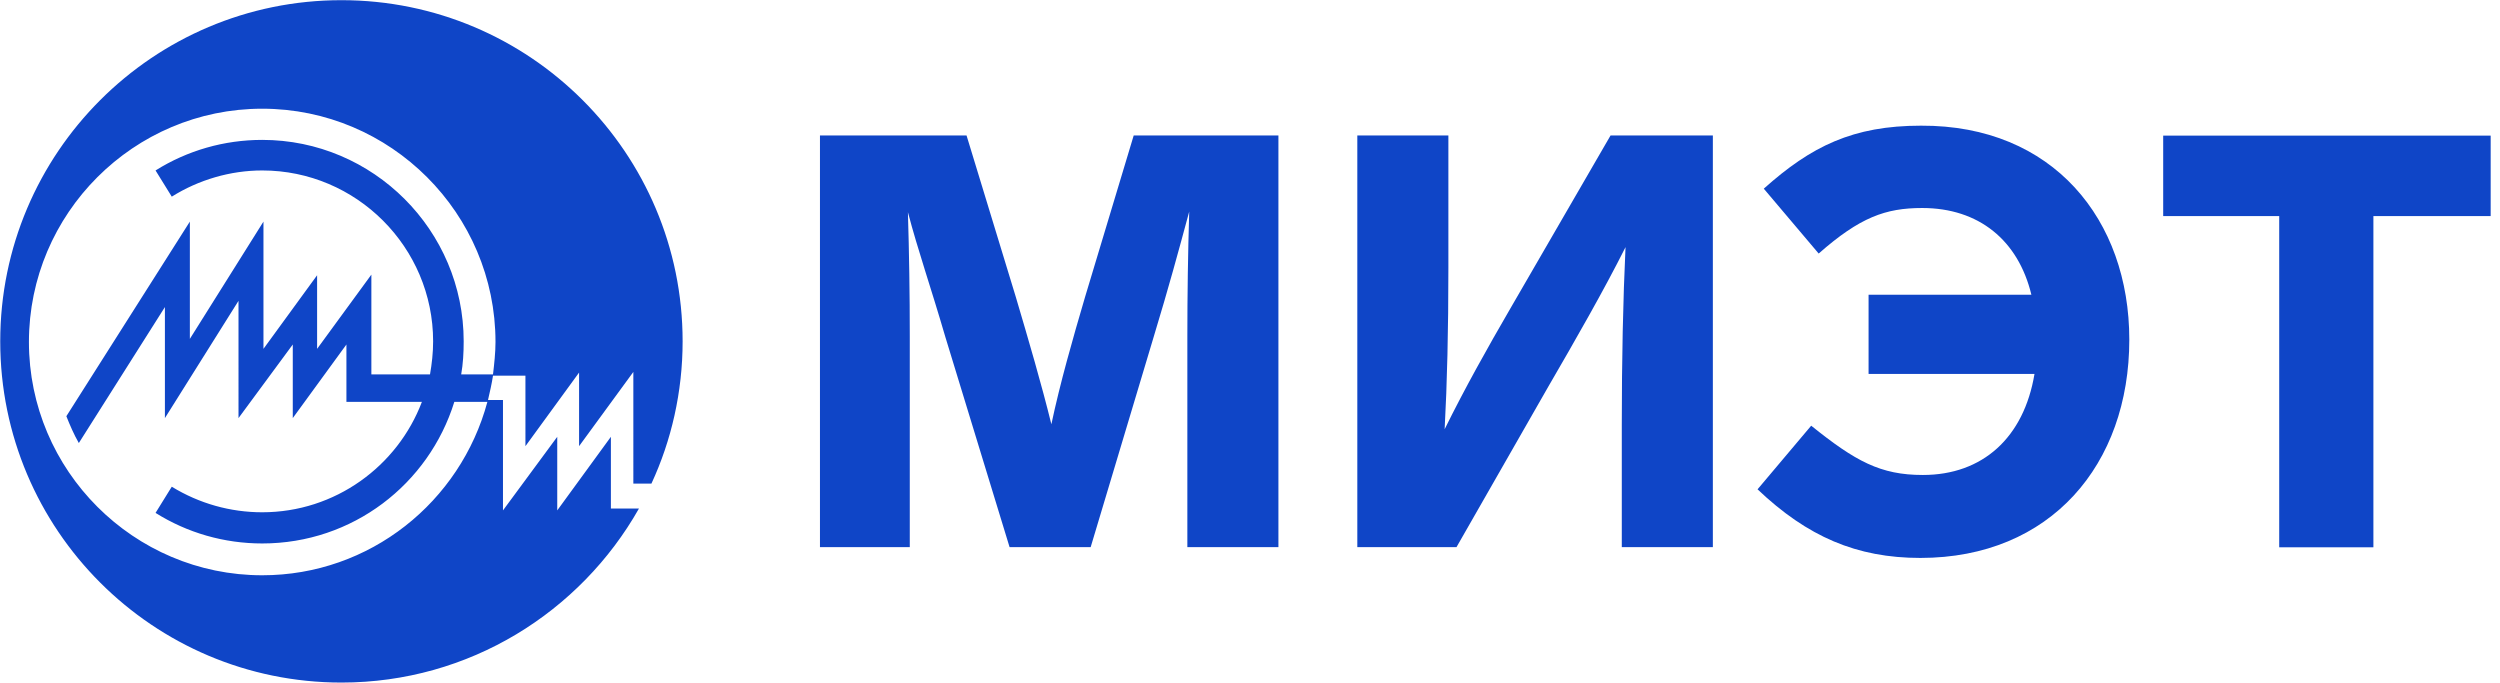
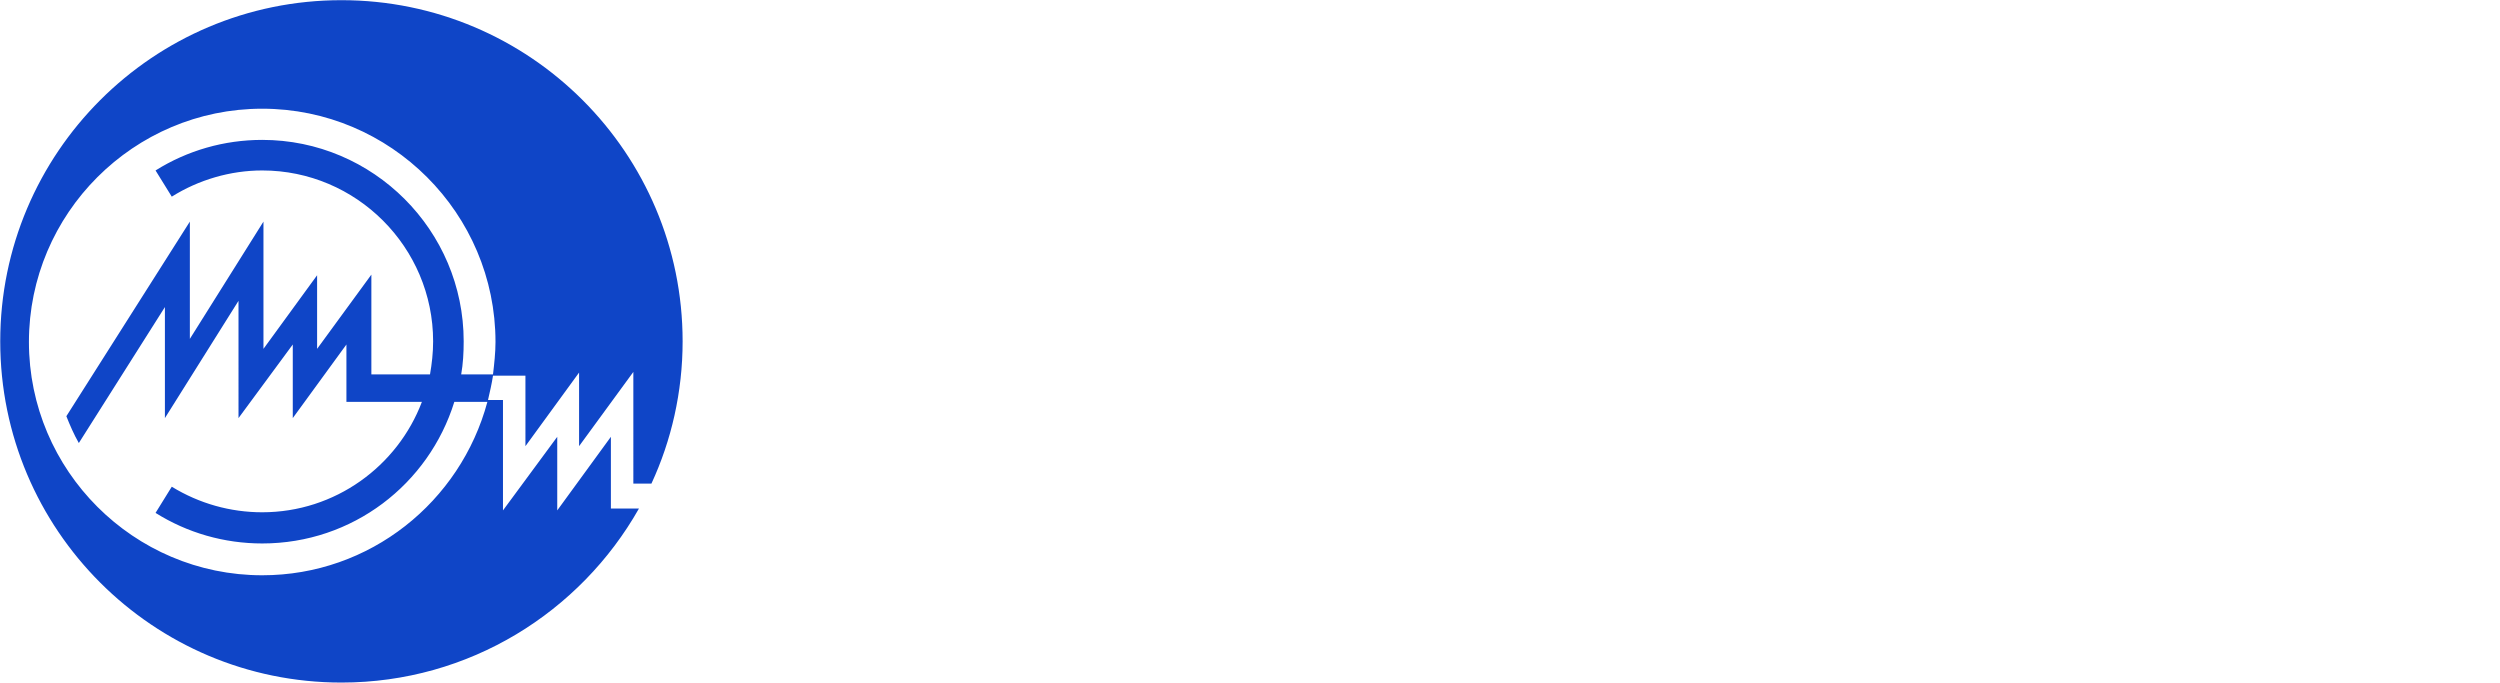
<svg xmlns="http://www.w3.org/2000/svg" xmlns:xlink="http://www.w3.org/1999/xlink" id="svg2" x="0px" y="0px" viewBox="0 0 501 136.8" style="enable-background:new 0 0 501 136.8;" xml:space="preserve">
  <style type="text/css"> .st0{clip-path:url(#SVGID_00000149351567876463616660000017767455132250817437_);} .st1{fill:#0F45C7;} .st2{clip-path:url(#SVGID_00000180341816619010561870000002307400593896281262_);} .st3{opacity:0;clip-path:url(#SVGID_00000178176581542774213370000002049596393130914742_);} .st4{fill:#FFFFFF;} </style>
  <g id="g10" transform="matrix(1.25,0,0,-1.25,0,136.77)">
    <g id="g12">
      <g>
        <defs>
          <rect id="SVGID_1_" x="-87.6" y="-13.7" width="876.2" height="136.8" />
        </defs>
        <clipPath id="SVGID_00000046332806814050077260000017464604025818625188_">
          <use xlink:href="#SVGID_1_" style="overflow:visible;" />
        </clipPath>
        <g id="g14" style="clip-path:url(#SVGID_00000046332806814050077260000017464604025818625188_);">
          <g id="g20" transform="translate(204.956,87.699)">
-             <path id="path22" class="st1" d="M0,0v-66h-14.6v33.7c0,6.9,0.1,13.5,0.3,20.1c-1.7-6.3-3.3-12.2-5.7-20.1L-30.1-66h-13 l-10.3,33.7c-2.3,7.9-4.4,13.9-6,20c0.2-6.6,0.3-13.1,0.3-19.9V-66h-14.4V0h23.5l7.9-25.9c2.1-7.1,4.1-13.9,5.7-20.4 C-35-39.7-33-32.7-31-25.9L-23.2,0H0z" />
-           </g>
+             </g>
          <g id="g24" transform="translate(274.605,87.699)">
-             <path id="path26" class="st1" d="M0,0v-66h-14.6v19.6c0,10.4,0.2,20.1,0.6,28.5c-3.4-6.8-8.1-15-12.4-22.4L-41.1-66H-57V0h14.6 v-21.2c0-10.1-0.2-18.5-0.6-25.9c3.2,6.5,6.9,13.1,10.5,19.3L-16.4,0H0z" />
-           </g>
+             </g>
          <g id="g28" transform="translate(341.37,54.968)">
-             <path id="path30" class="st1" d="M0,0c0-20-12.6-35-33.5-35c-10.2,0-18.1,3.4-26.1,11l8.6,10.2c7.1-5.7,11.1-7.9,17.9-7.9 c9.6,0,16.2,6,17.9,16.2h-26.6V7.2h26.1c-2.1,8.7-8.4,13.9-17.5,13.9c-5.9,0-10-1.5-16.6-7.3l-8.8,10.4 c7.6,6.8,14.3,10.1,25.2,10.1C-12.2,34.4,0,19.2,0,0" />
-           </g>
+             </g>
          <g id="g32" transform="translate(399.303,74.774)">
-             <path id="path34" class="st1" d="M0,0h-18.8v-53.1h-15.1V0h-18.6v12.9H0V0z" />
-           </g>
+             </g>
        </g>
      </g>
    </g>
    <g id="g194">
      <g>
        <defs>
          <rect id="SVGID_00000013889770847009196430000013253746493384094138_" x="-87.6" y="-13.7" width="876.2" height="136.8" />
        </defs>
        <clipPath id="SVGID_00000061436176169373964150000002293519062069808280_">
          <use xlink:href="#SVGID_00000013889770847009196430000013253746493384094138_" style="overflow:visible;" />
        </clipPath>
        <g id="g196" style="clip-path:url(#SVGID_00000061436176169373964150000002293519062069808280_);">
          <g id="g202">
            <g id="g210">
              <g>
                <defs>
-                   <rect id="SVGID_00000009555502716520066470000005812218103246044587_" x="-13.7" y="-13.7" width="136.8" height="136.8" />
-                 </defs>
+                   </defs>
                <clipPath id="SVGID_00000160148148593035210070000005000554965298578592_">
                  <use xlink:href="#SVGID_00000009555502716520066470000005812218103246044587_" style="overflow:visible;" />
                </clipPath>
                <g id="g212" style="opacity:0;clip-path:url(#SVGID_00000160148148593035210070000005000554965298578592_);">
                  <g id="g214" transform="translate(54.707,0.002)">
-                     <path id="path216" class="st4" d="M0,0c-30.2,0-54.7,24.5-54.7,54.7s24.5,54.7,54.7,54.7s54.7-24.5,54.7-54.7S30.2,0,0,0" />
+                     <path id="path216" class="st4" d="M0,0s24.5,54.7,54.7,54.7s54.7-24.5,54.7-54.7S30.2,0,0,0" />
                  </g>
                </g>
              </g>
            </g>
          </g>
          <g id="g218" transform="translate(104.438,31.888)">
            <path id="path220" class="st1" d="M0,0c3.2,6.9,5,14.7,5,22.8C5,53-19.5,77.5-49.7,77.5c-30.2,0-54.7-24.5-54.7-54.7 c0-30.2,24.5-54.7,54.7-54.7c20.5,0,38.3,11.3,47.7,27.9h-4.5V7.5l-8.6-11.8V7.5l-8.7-11.8v17.7h-2.4c0.3,1.3,0.6,2.6,0.8,3.9 h0h5.2V6l8.6,11.8V6l8.7,11.9V0H0z M-25.4,17.5h-5.1c0.3,1.7,0.4,3.5,0.4,5.3c0,17.8-14.5,32.3-32.3,32.3 c-6.1,0-12-1.7-17.1-4.9l2.6-4.2c4.3,2.7,9.4,4.2,14.5,4.2c15.1,0,27.4-12.3,27.4-27.4c0-1.8-0.2-3.6-0.5-5.3h-9.4v16 l-8.7-11.9l0,11.8l-8.6-11.8V42l-11.8-18.8V42l-19.8-31.2c0.6-1.5,1.2-2.9,2-4.3L-78,28.3V10.5l11.8,18.8V10.5l8.7,11.8V10.5 l8.6,11.8v-9.2h12.1C-40.7,2.8-50.7-4.6-62.4-4.6c-5.1,0-10.1,1.4-14.5,4.1l-2.6-4.2c5.1-3.2,11-4.9,17.1-4.9 c14.5,0,26.7,9.5,30.8,22.7h5.3c-4.3-16-18.8-27.8-36.1-27.8c-20.6,0-37.4,16.8-37.4,37.4c0,20.6,16.8,37.4,37.4,37.4 c20.6,0,37.4-16.8,37.4-37.4C-25,21-25.2,19.2-25.4,17.5" />
          </g>
        </g>
      </g>
    </g>
  </g>
</svg>